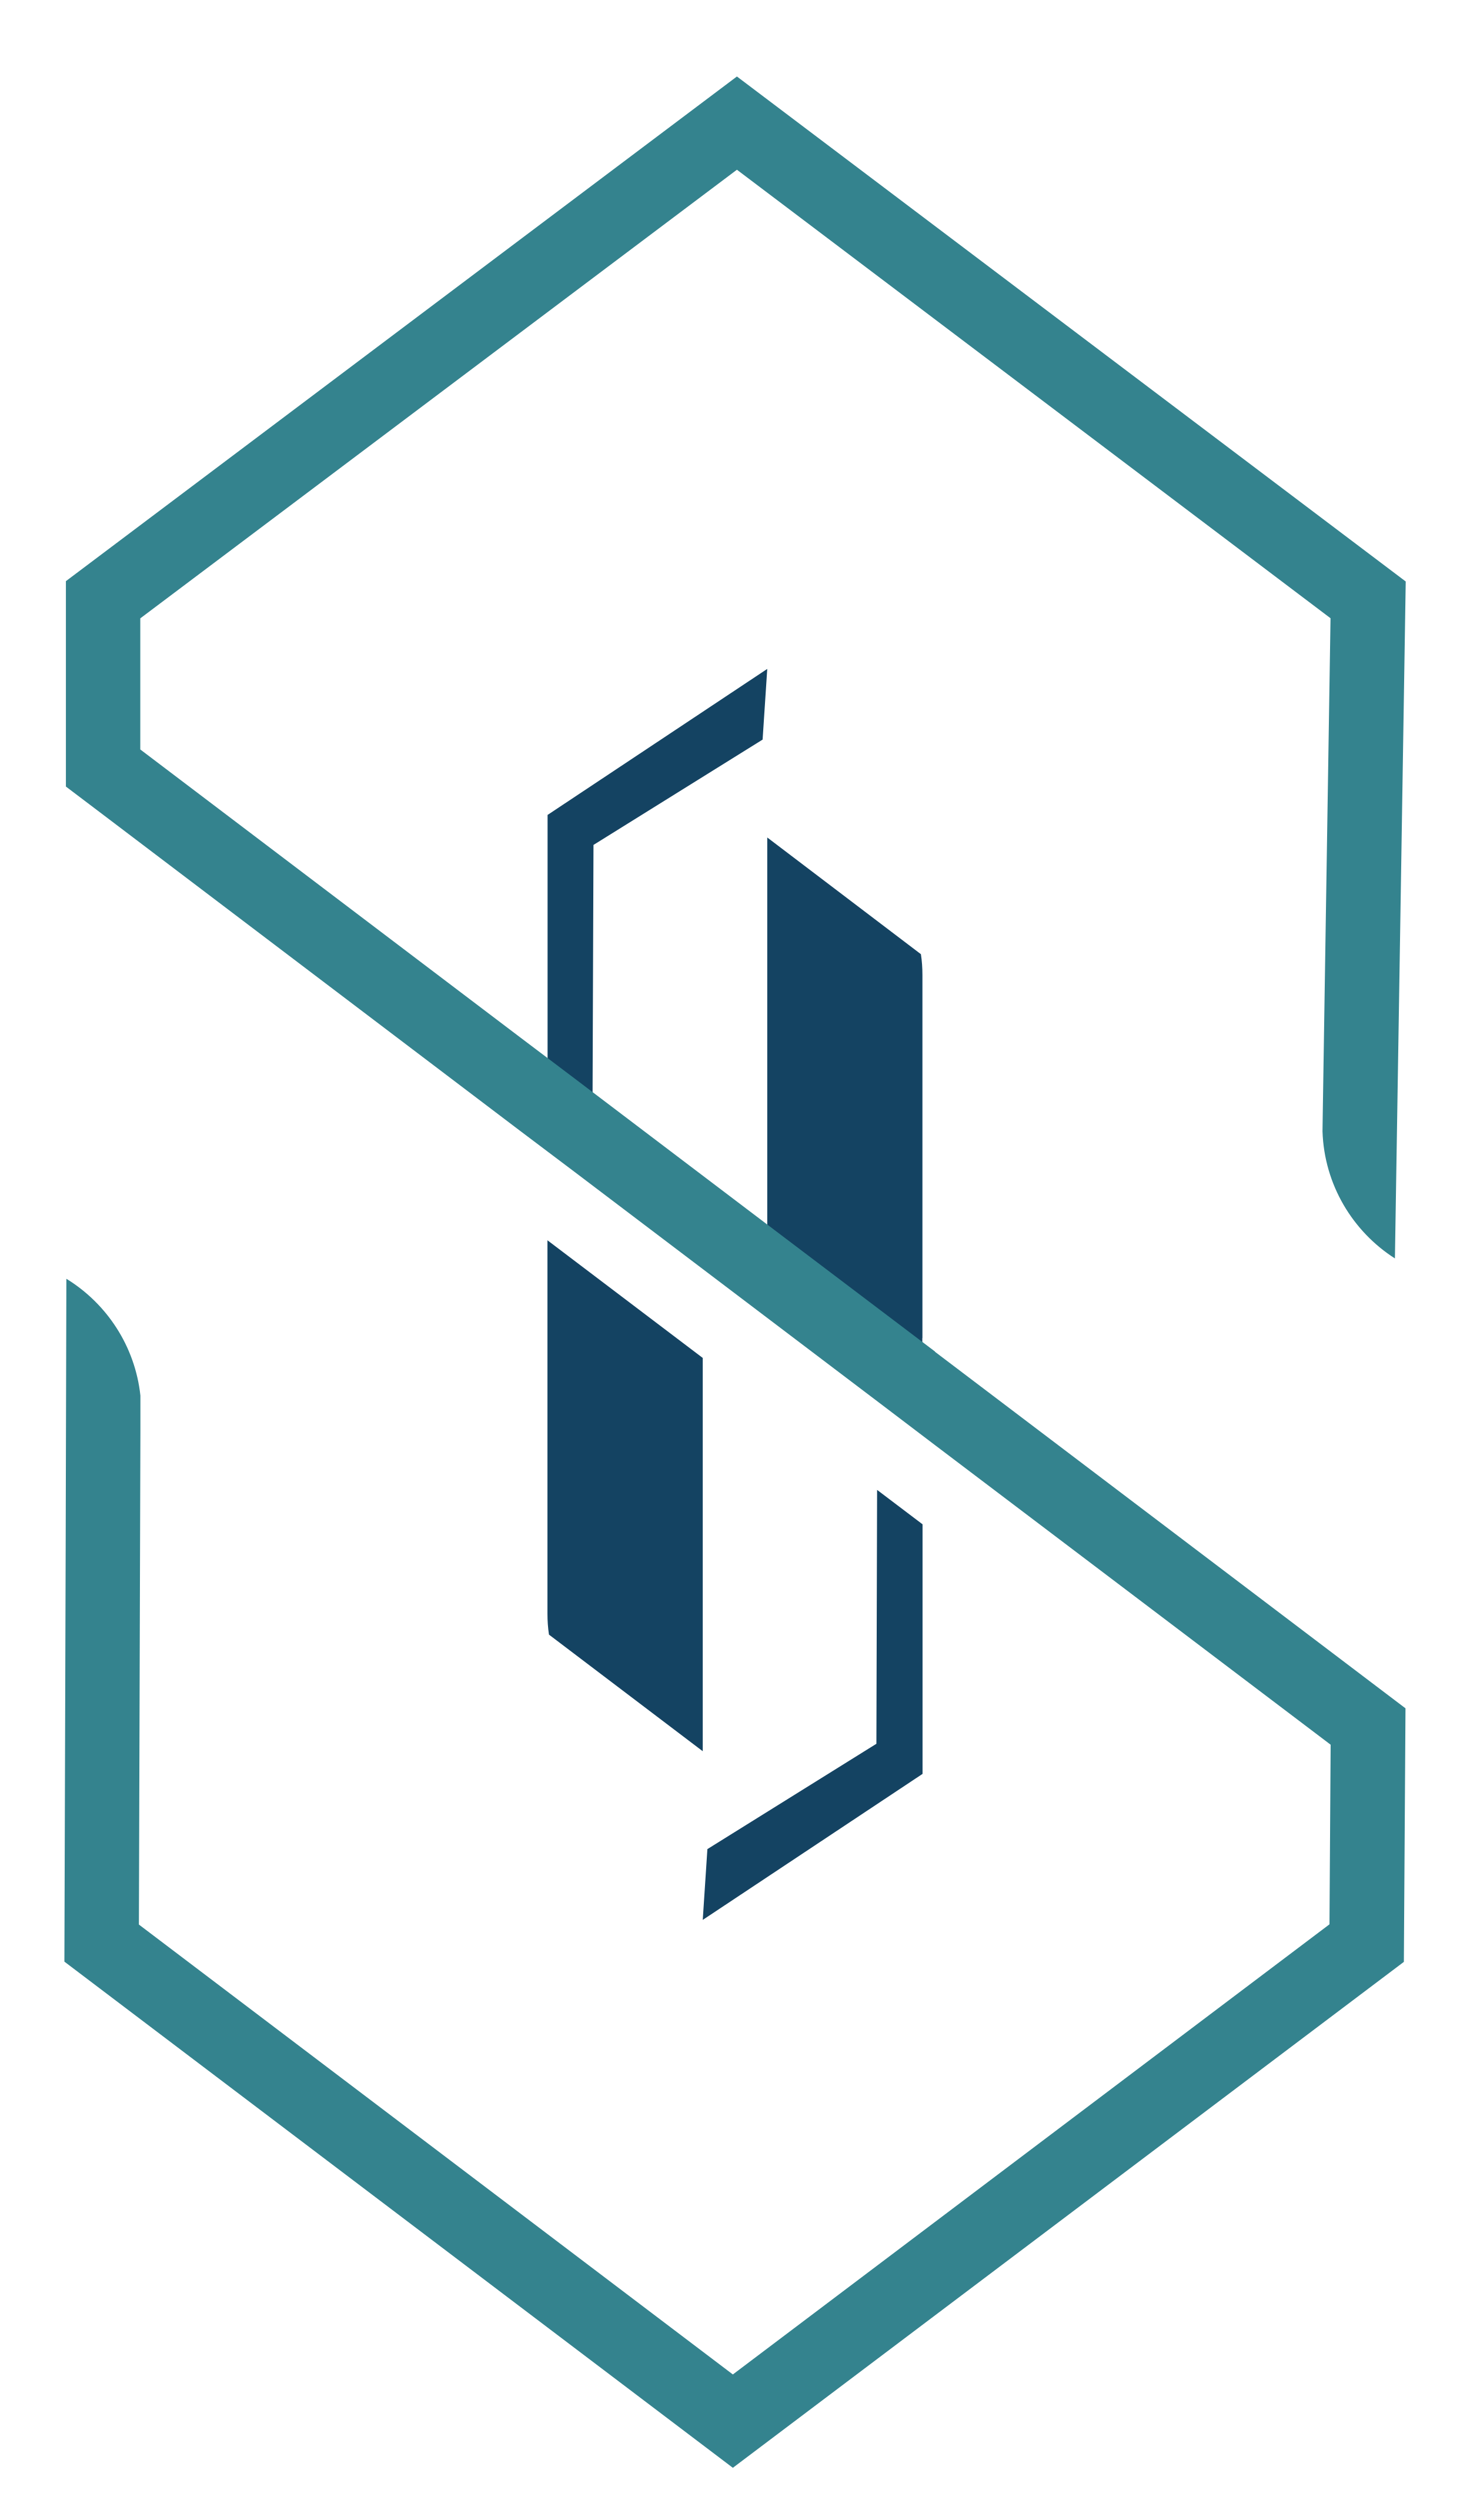
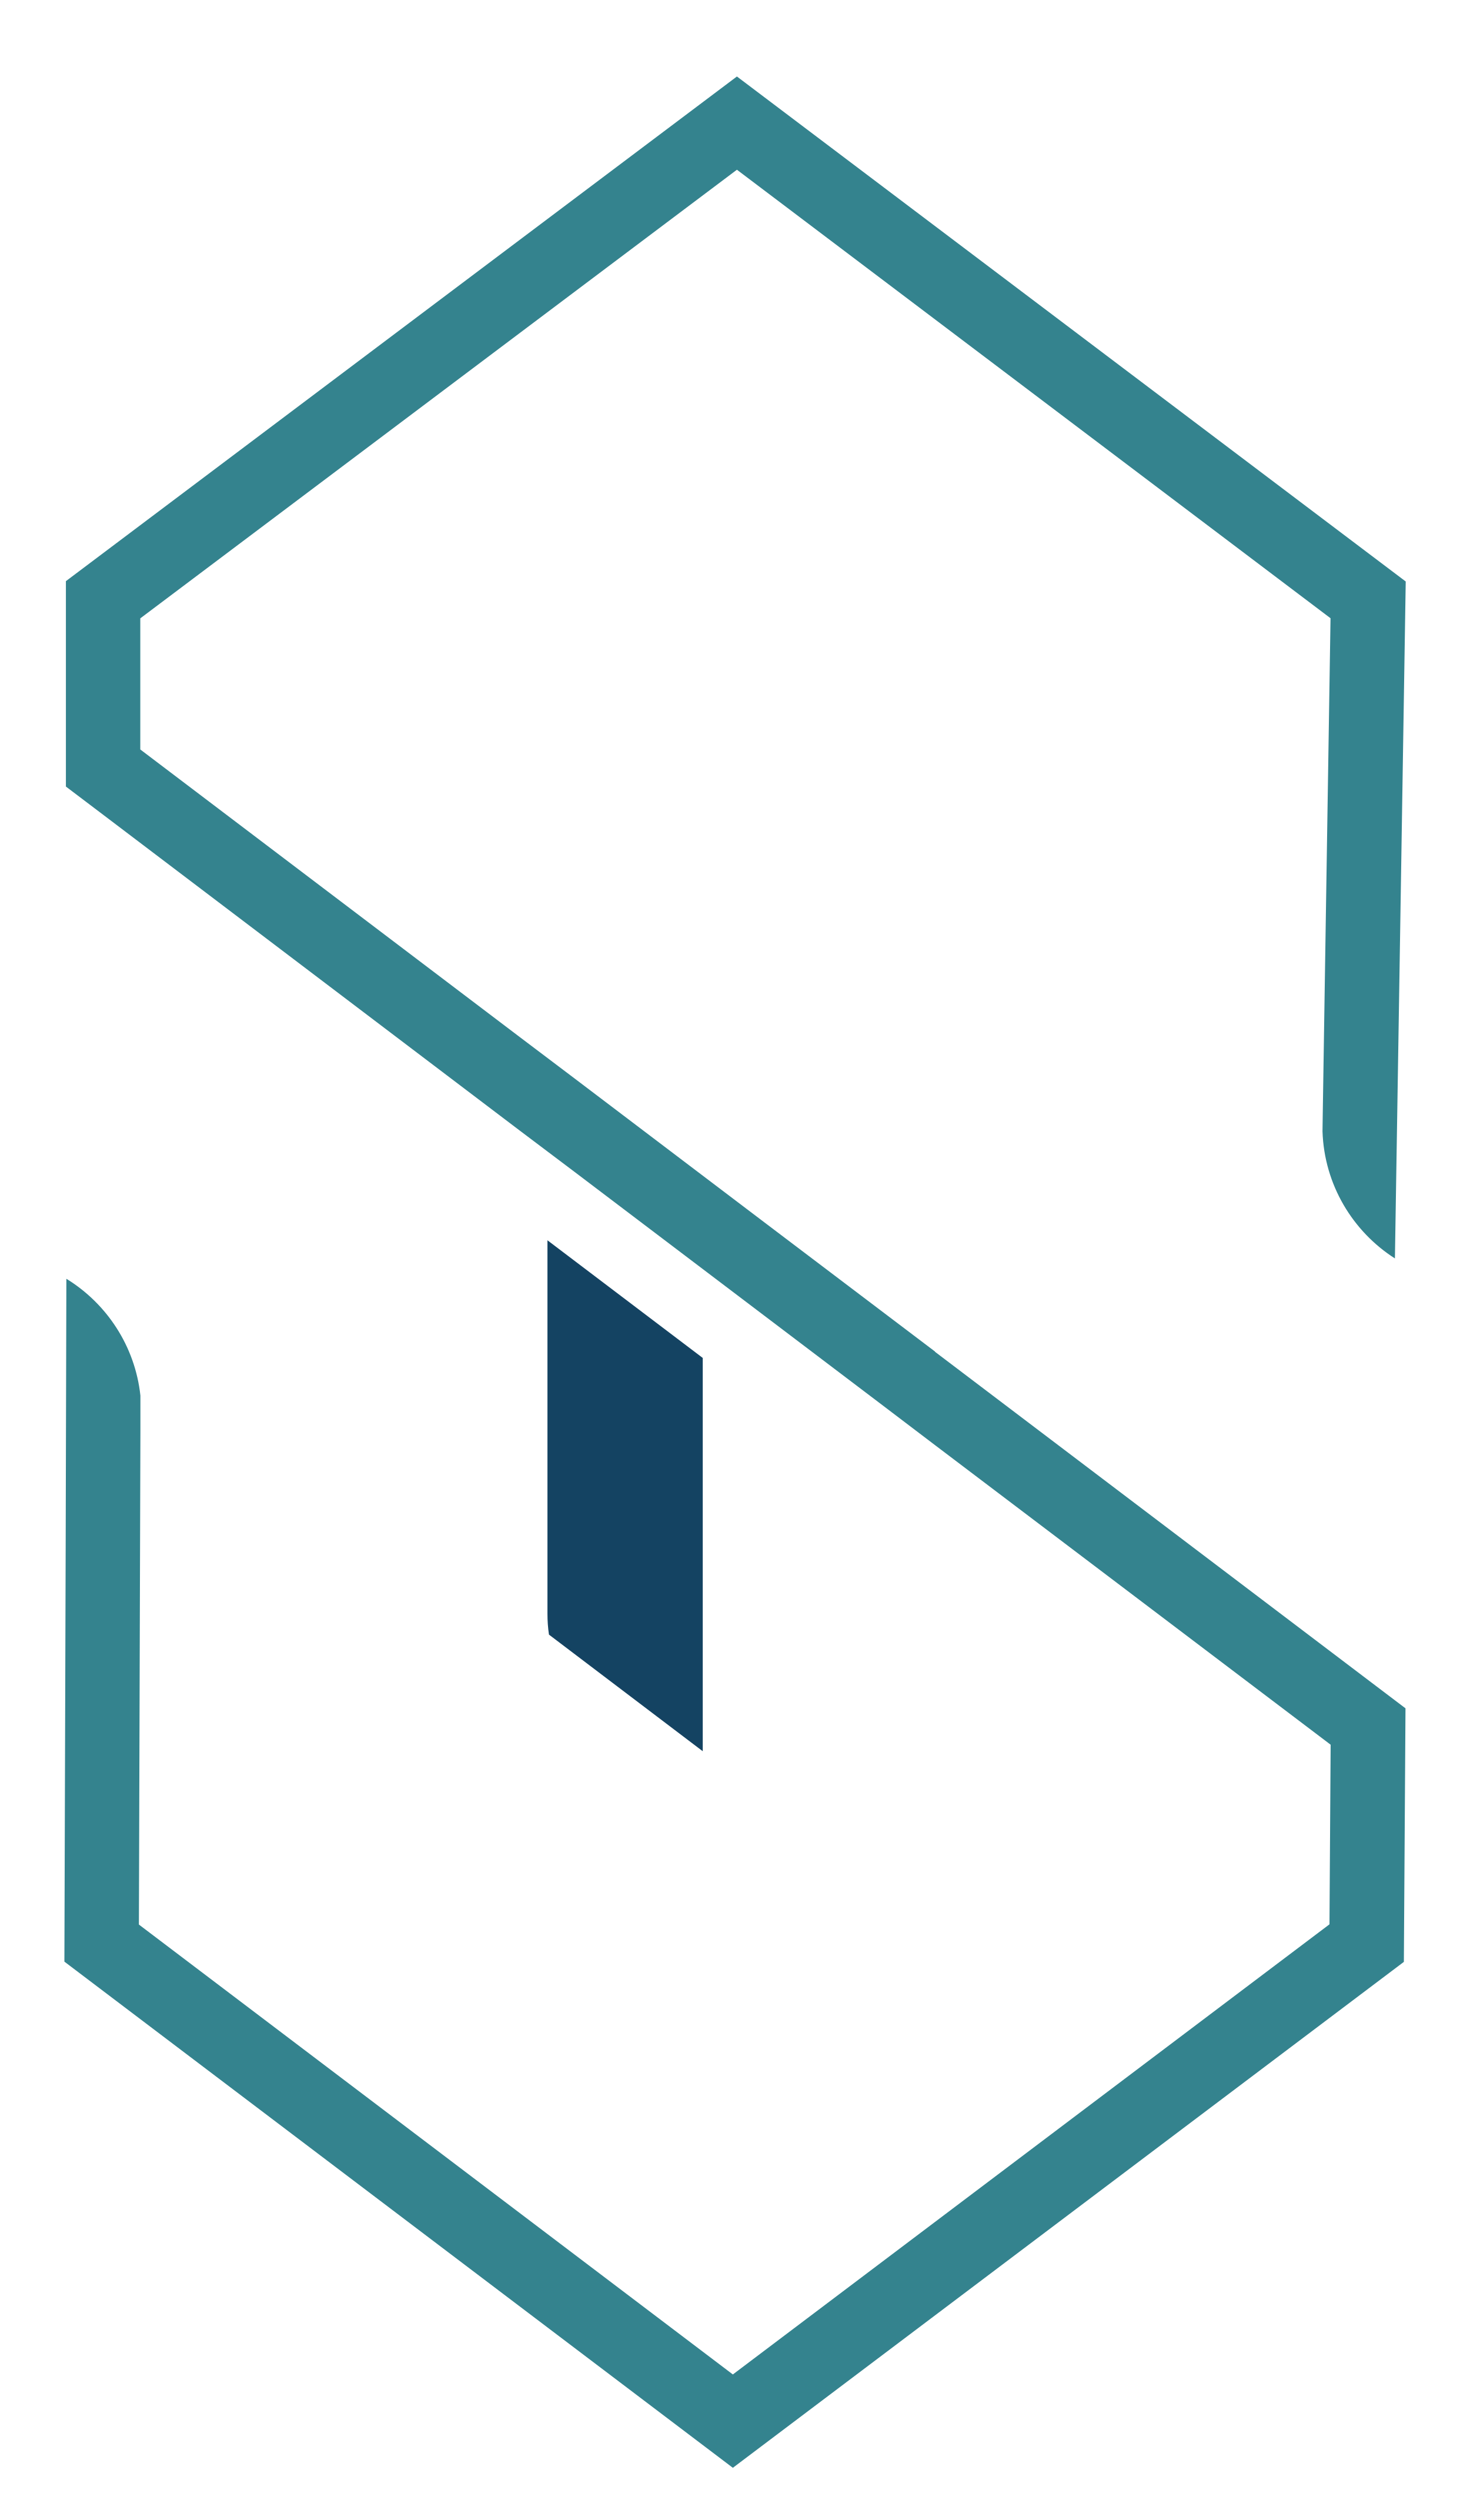
<svg xmlns="http://www.w3.org/2000/svg" id="Layer_1" data-name="Layer 1" viewBox="0 0 126.47 215.05">
  <defs>
    <style>
      .cls-1 {
        fill: #144362;
      }

      .cls-2 {
        fill: #34838e;
      }
    </style>
  </defs>
  <g>
    <path class="cls-1" d="M60.46,116.8v33.84l-13.23-10.03c-.09-.6-.13-1.18-.13-1.79v-32.13l13.36,10.12Z" />
-     <polygon class="cls-1" points="79.37 131.12 79.37 152.59 60.46 165.15 60.86 159.06 75.4 150 75.46 128.16 79.37 131.12" />
    <g>
-       <path class="cls-1" d="M79.35,123.05l-13.34-10.13v-40.88s13.22,10.04,13.22,10.04c.09,.59,.13,1.18,.13,1.79v31.23s-.01,0-.01,0v7.95Z" />
-       <path class="cls-1" d="M65.19,112.3h0s.82,.62,.82,.62l-.82-.62Z" />
-     </g>
-     <polygon class="cls-1" points="66.01 57.54 65.61 63.62 51.06 72.68 50.98 94.34 50.95 102.14 50.95 101.57 47.11 98.36 47.11 70.1 66.01 57.54" />
+       </g>
  </g>
  <path class="cls-2" d="M80.44,116.28l40.48,30.67-.14,21.81-57.73,43.52L5.54,168.74l.11-35.64,.06-23.1c3.47,2.13,5.91,5.79,6.37,10.05v3.01l-.13,42.49,51.1,38.7,51.33-38.72,.1-15.45-.5-.38-33.55-25.4-4.74-3.6-26.28-19.91-4.71-3.55L8.63,69.9l-2.96-2.24v-17.67L63.4,6.58l57.54,43.44-.56,35.2-.37,23.03c-3.63-2.32-6.08-6.34-6.23-10.93l.02-1.41,.67-42.73L63.4,14.6,12.07,53.19v11.28l32.65,24.74,4.74,3.58,16.2,12.28,10.08,7.63,4.69,3.55,.02,.02Z" />
</svg>